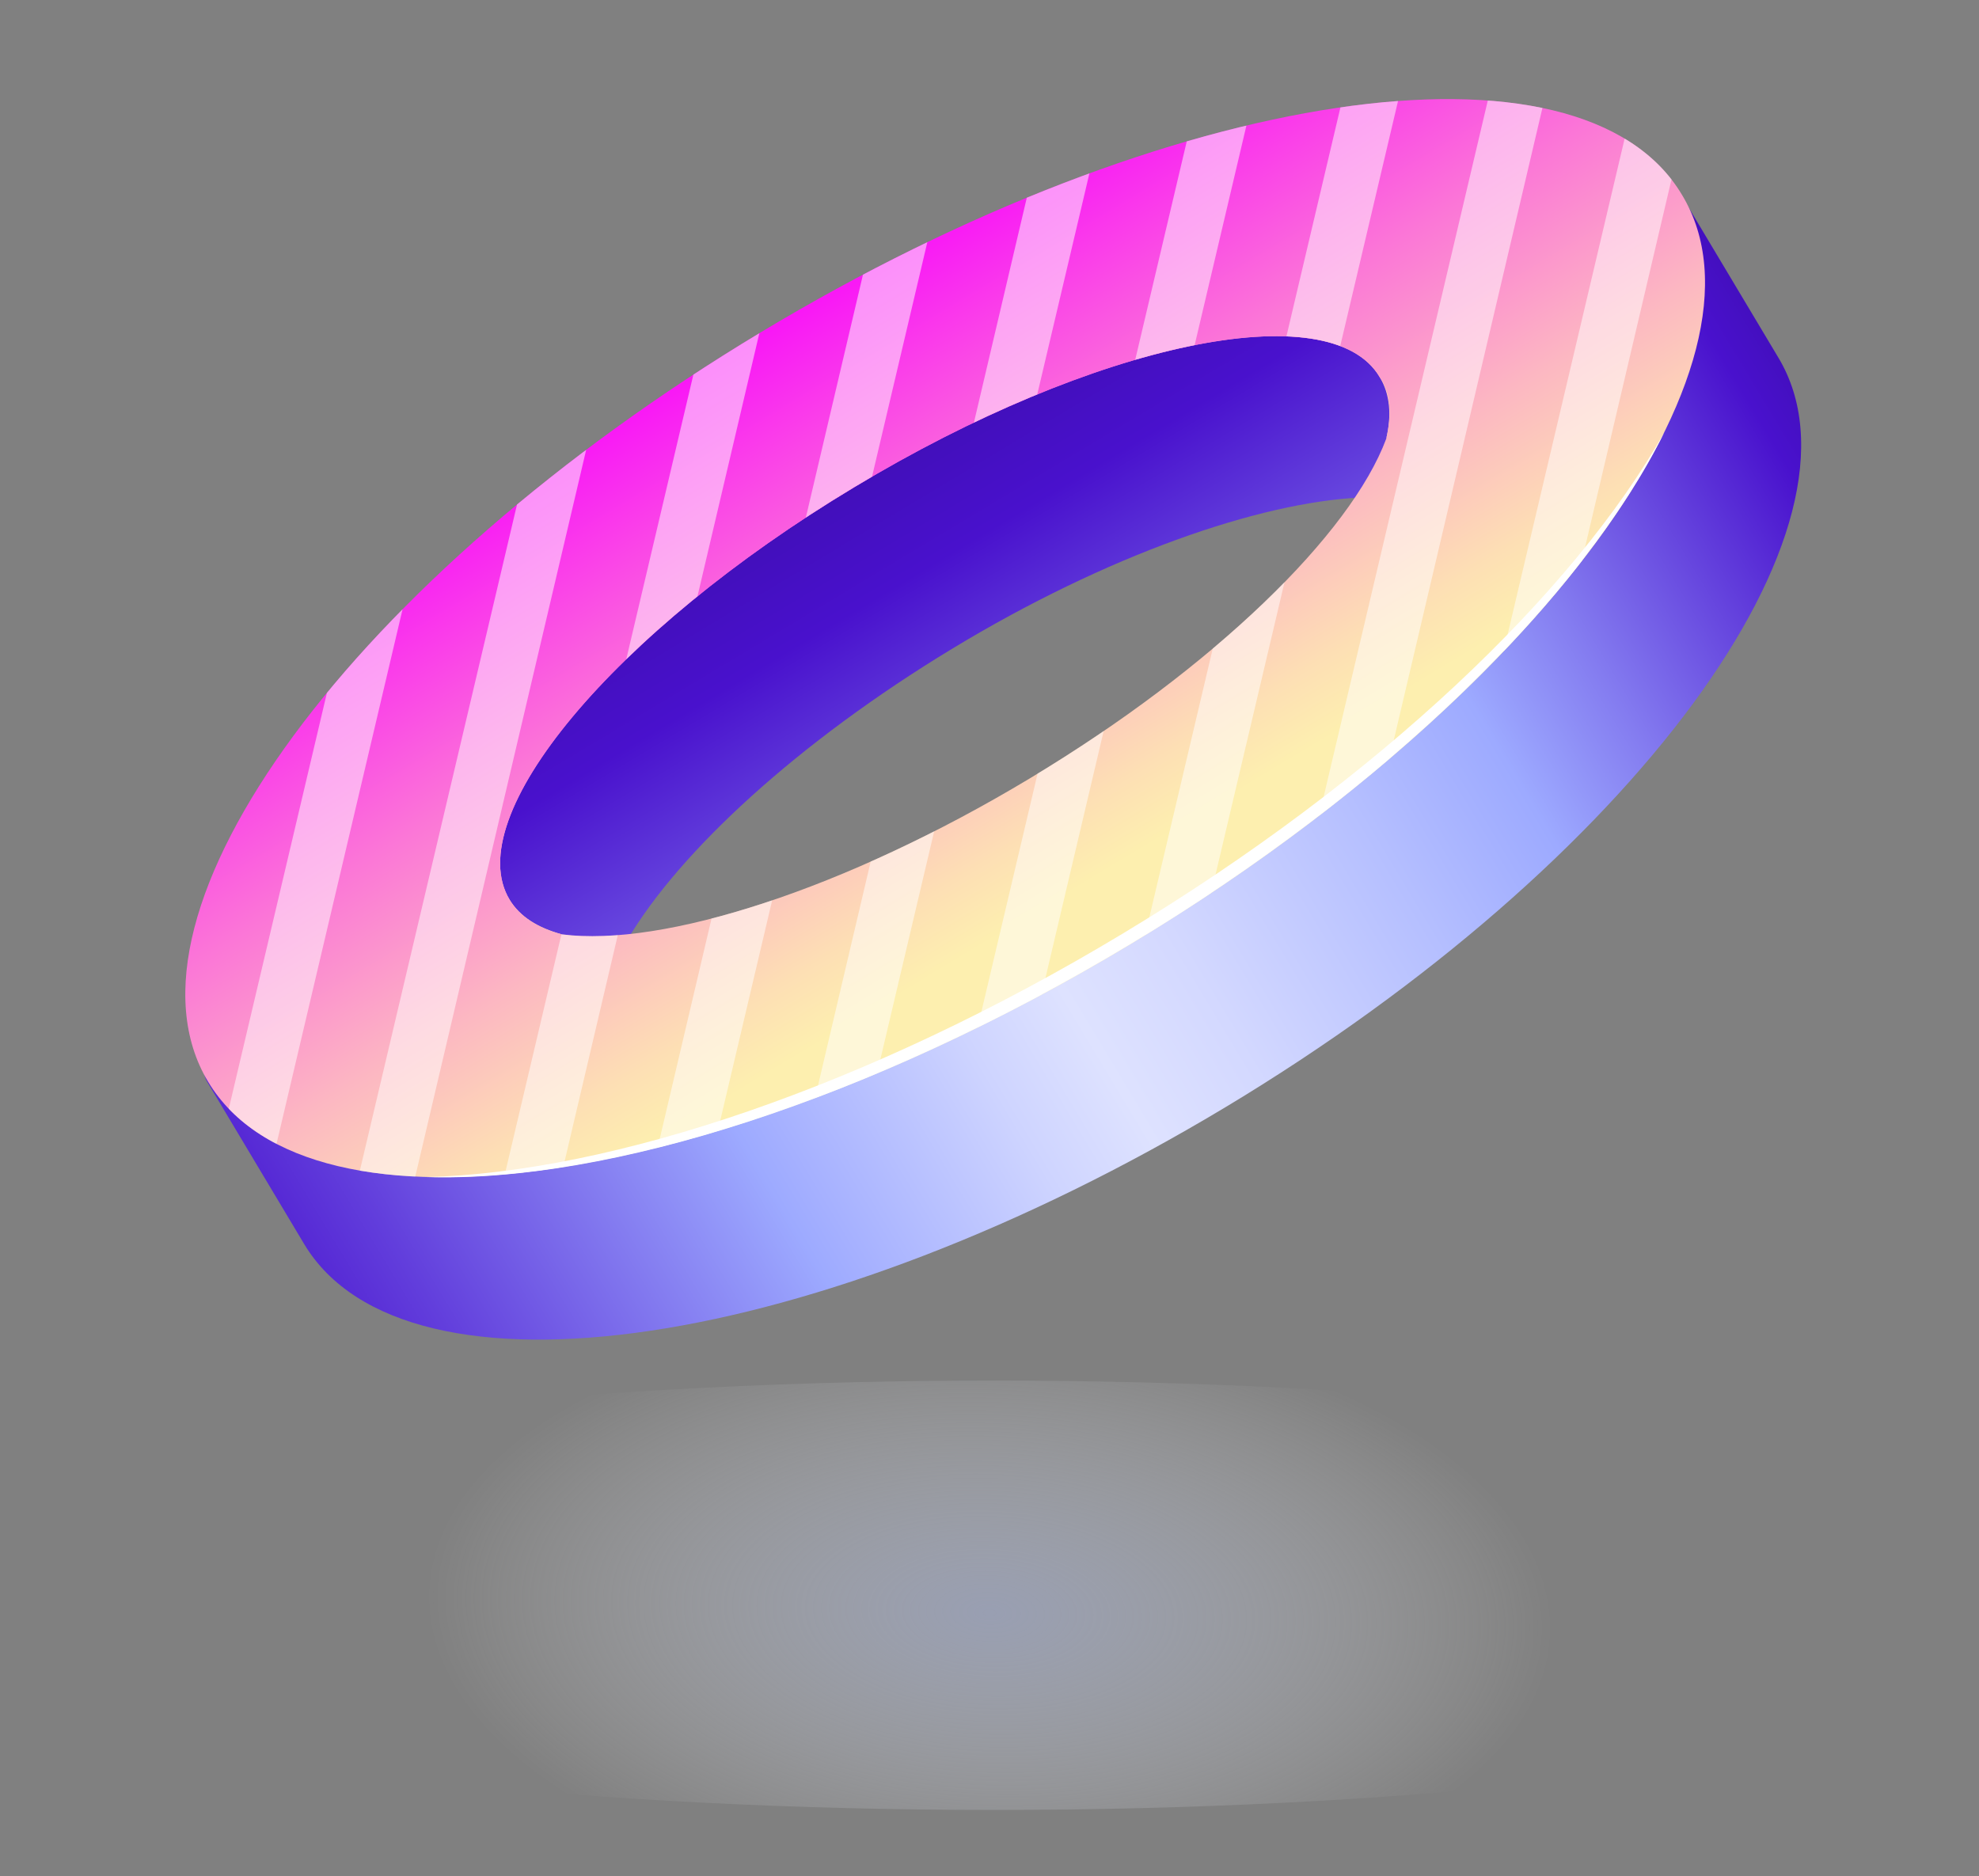
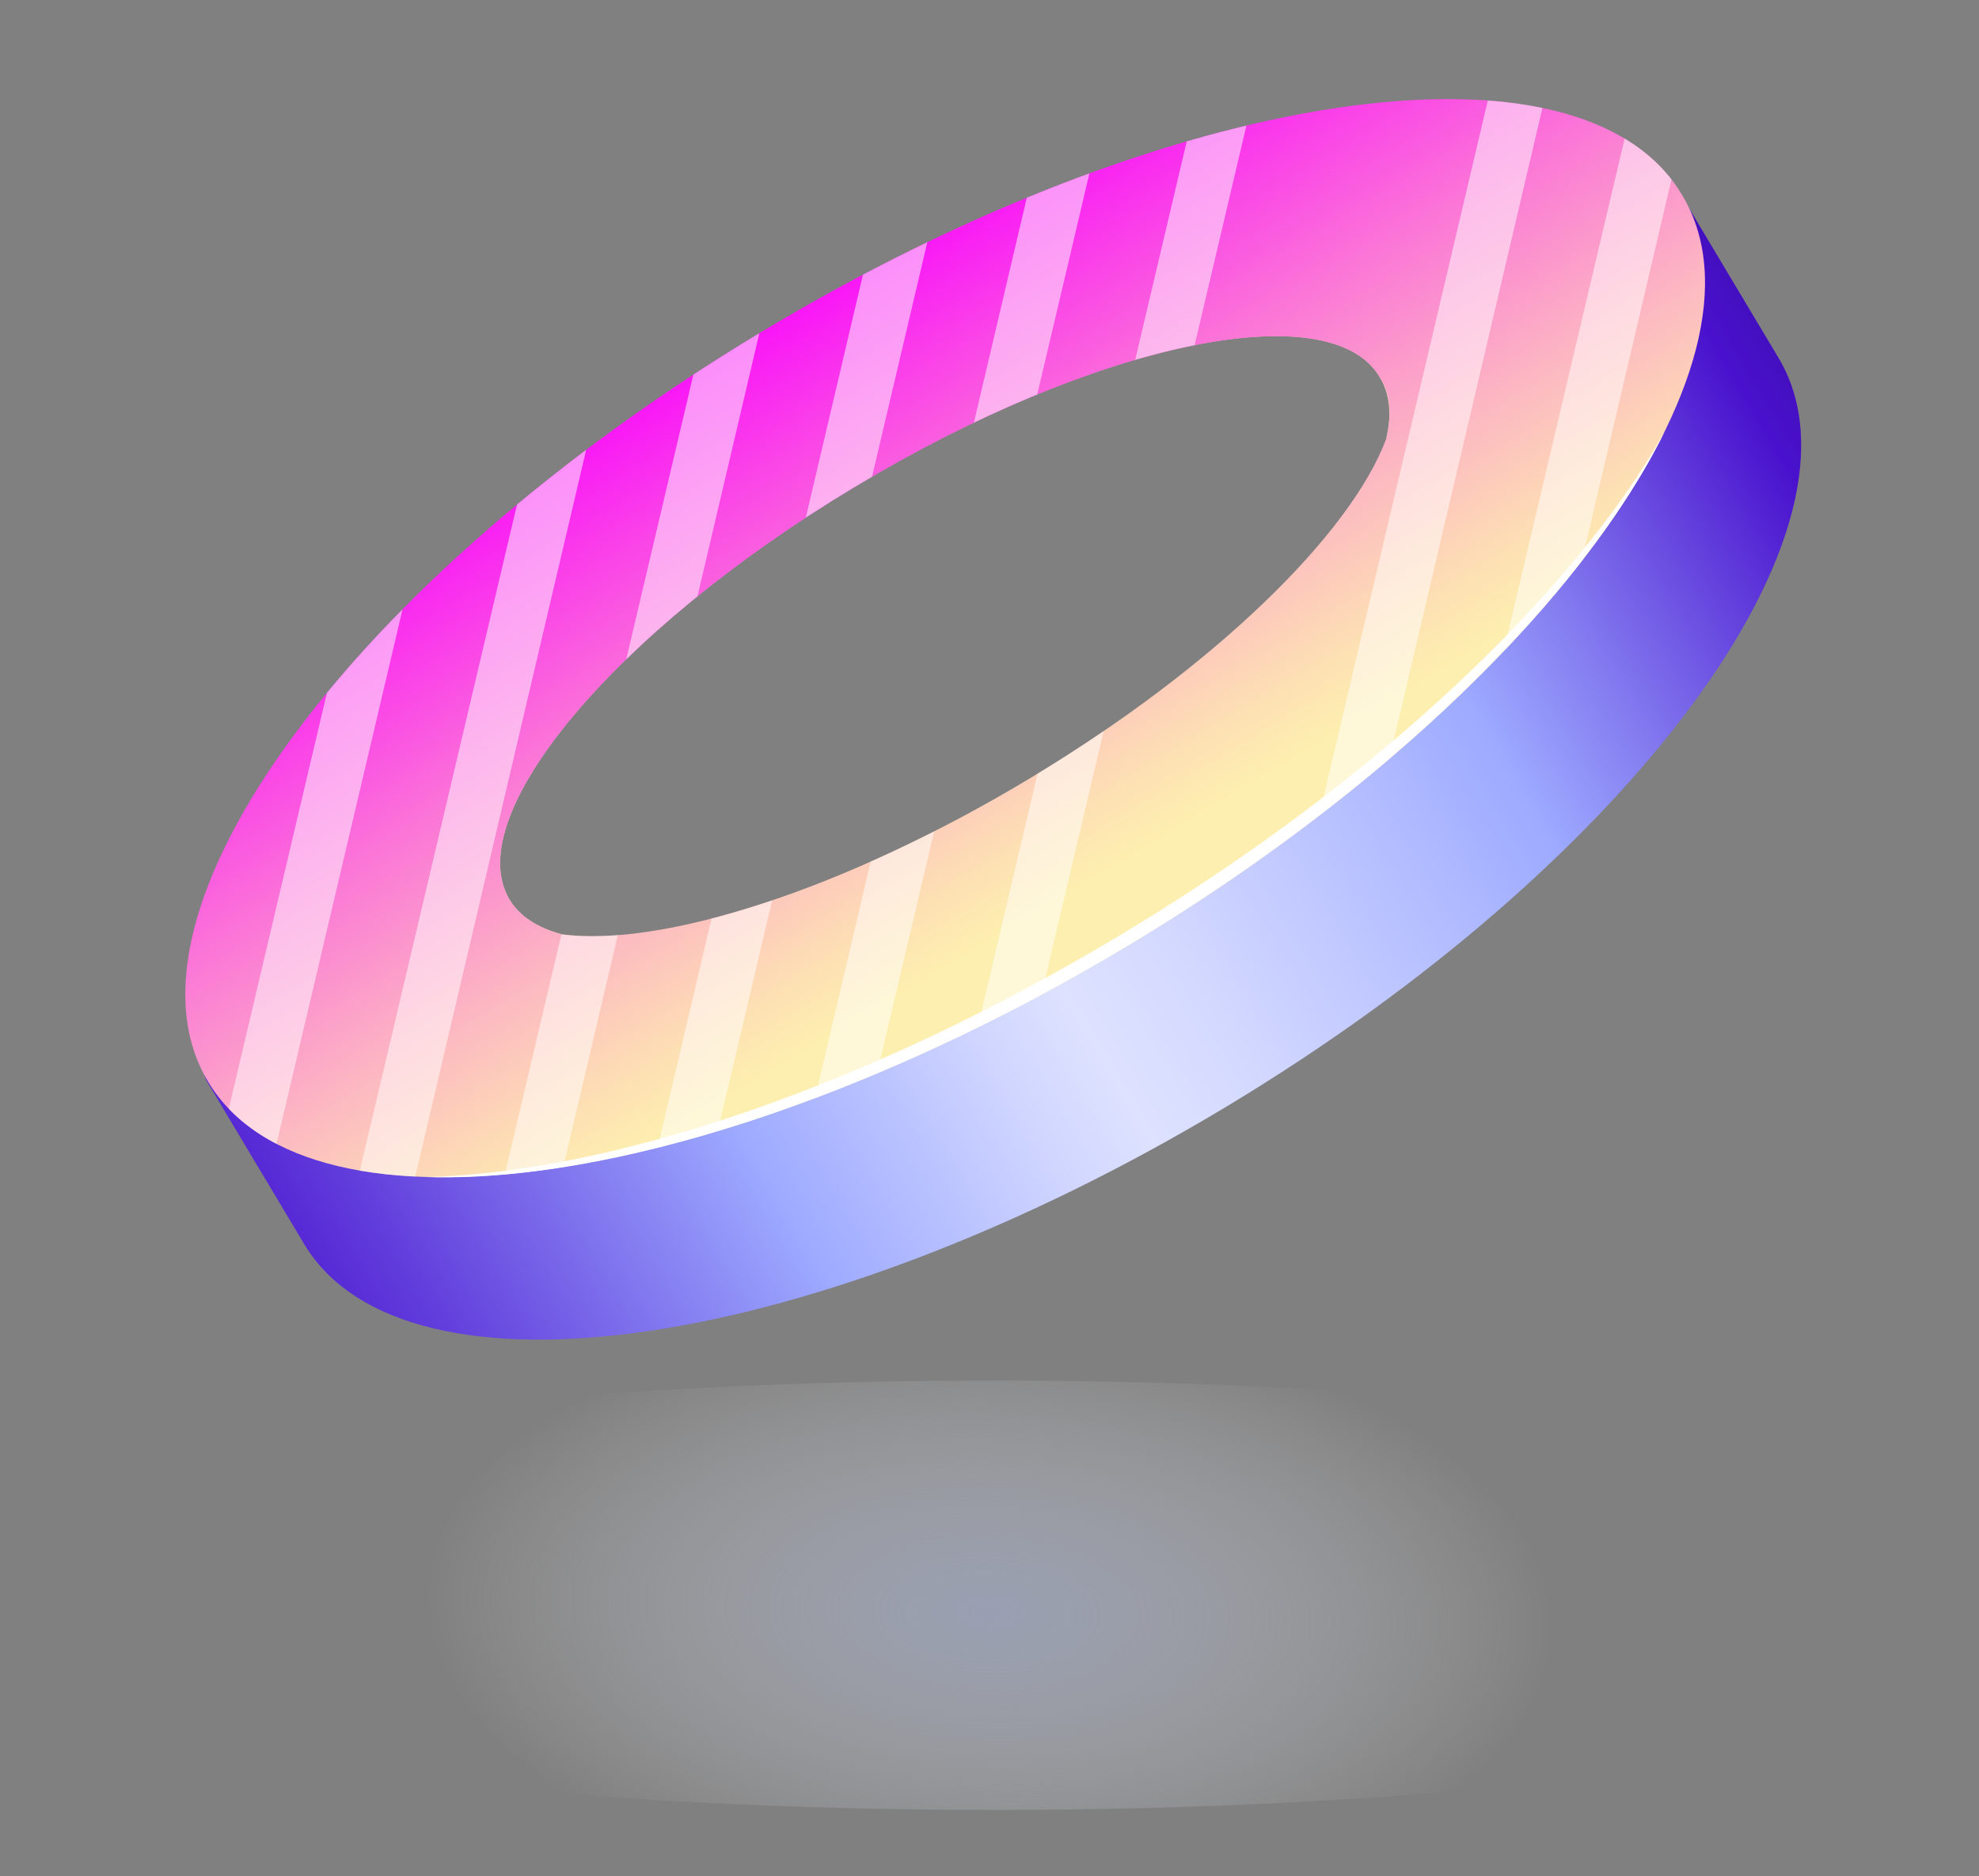
<svg xmlns="http://www.w3.org/2000/svg" xmlns:xlink="http://www.w3.org/1999/xlink" id="Capa_1" x="0px" y="0px" viewBox="0 0 212 201" style="enable-background:new 0 0 212 201;" xml:space="preserve">
  <rect x="0" y="0" width="212" height="201" fill="#808080" stroke="none" />
  <style type="text/css">	.st0{opacity:0.55;fill:url(#SVGID_1_);}	.st1{fill:url(#SVGID_00000112612699215542994110000000869284617857239175_);}	.st2{fill:url(#SVGID_00000134236478869969907800000003603958034662156467_);}	.st3{fill:none;}	.st4{fill:url(#SVGID_00000076564287824716999070000016657845807359376569_);}	.st5{fill:url(#SVGID_00000138545575643654671510000003456319162731944876_);}	.st6{opacity:0.62;}	.st7{opacity:0.83;clip-path:url(#SVGID_00000165936840532976991400000018291101301298463396_);}	.st8{fill:#FFFFFF;}	.st9{fill:url(#SVGID_00000086679084383994249600000000895195282164844676_);}</style>
  <g>
    <radialGradient id="SVGID_1_" cx="45.429" cy="92.18" r="14.658" gradientTransform="matrix(-2.520839e-02 2.166 -4.14 -0.129 488.786 86.257)" gradientUnits="userSpaceOnUse">
      <stop offset="0" style="stop-color:#ADB8DB" />
      <stop offset="0.368" style="stop-color:#C8D0E7;stop-opacity:0.632" />
      <stop offset="1" style="stop-color:#FFFFFF;stop-opacity:0" />
    </radialGradient>
    <ellipse class="st0" cx="106.5" cy="170.9" rx="121" ry="23" />
    <g>
      <linearGradient id="SVGID_00000085211752071193738650000000917427919971591870_" gradientUnits="userSpaceOnUse" x1="360.814" y1="305.279" x2="566.089" y2="305.279" gradientTransform="matrix(0.857 -0.515 0.515 0.857 -440.669 64.406)">
        <stop offset="0" style="stop-color:#4911CD" />
        <stop offset="8.605462e-02" style="stop-color:#623EDC" />
        <stop offset="0.27" style="stop-color:#9DAAFF" />
        <stop offset="0.289" style="stop-color:#A5B0FF" />
        <stop offset="0.397" style="stop-color:#CED4FF" />
        <stop offset="0.453" style="stop-color:#DEE2FF" />
        <stop offset="0.518" style="stop-color:#D3D8FF" />
        <stop offset="0.633" style="stop-color:#B5BFFF" />
        <stop offset="0.713" style="stop-color:#9DAAFF" />
        <stop offset="0.779" style="stop-color:#847CF0" />
        <stop offset="0.919" style="stop-color:#4911CD" />
        <stop offset="0.996" style="stop-color:#390BA3" />
      </linearGradient>
      <path style="fill:url(#SVGID_00000085211752071193738650000000917427919971591870_);" d="M164.8,14.5c1.1,6.1,1,12.3-0.5,18.4    c-1.8,7.3-5.3,14.1-9.4,20.4c-5,7.6-10.9,14.6-17.5,20.8c-13.3,12.6-29.3,22-45.6,30.2c-7.5,3.8-15.2,6.9-23.3,9.1    c-7.5,2-15.4,3.2-23.2,2.4c-6.4-0.6-12.9-2.2-18.9-4.5c-2.1-0.8-5.6,2.3-4.2,4.6l10.4,17.4c10.9,18.1,55.1,11.5,98.7-14.7    s70.1-62.2,59.2-80.3l-10.4-17.4C177.2,15.8,164.6,13.4,164.8,14.5z" />
      <linearGradient id="SVGID_00000106138808738971411640000016467513217797911229_" gradientUnits="userSpaceOnUse" x1="460.352" y1="330.986" x2="460.352" y2="248.088" gradientTransform="matrix(0.857 -0.515 0.515 0.857 -440.669 64.406)">
        <stop offset="7.597810e-02" style="stop-color:#9DAAFF" />
        <stop offset="0.267" style="stop-color:#847CF0" />
        <stop offset="0.675" style="stop-color:#4911CD" />
        <stop offset="0.996" style="stop-color:#390BA3" />
      </linearGradient>
-       <path style="fill:url(#SVGID_00000106138808738971411640000016467513217797911229_);" d="M137.1,19.6c-4.8,1.5-9.6,3.2-14.4,5    c-6.5,2.4-12.9,5.1-19,8.2c-12.3,6.1-24.1,13.6-34.6,22.5c-9.4,7.9-18.1,17-25.3,26.9c-6.6,9.1-11.9,19.1-15.3,29.8    c1.2,0.4,2.5,0.8,3.7,1.2c6.2,1.8,12.7,3,19.1,2.8c8.3-0.2,16.5-2.2,24.3-4.9c8.1-2.8,15.7-6.6,23.2-10.6    c15.7-8.4,30.8-18.2,43.1-31.2c6.2-6.5,11.7-13.8,16.1-21.6c3.3-6,5.9-12.4,6.8-19.2c0.5-3.6,0.5-7.2,0.1-10.8    C156.2,14.3,145.9,16.8,137.1,19.6z M112.1,86.5c-16.5,10-35.4,17.5-44.9,14.2c5.6-9.5,18.3-21.2,34.8-31.2    c16.5-10,32.9-15.7,43.8-16.2C142.4,63.7,128.6,76.5,112.1,86.5z" />
      <path class="st3" d="M91.5,52.2C65.8,67.7,49.3,87.5,54.7,96.4c1.1,1.8,3,3,5.6,3.7c10.8,1.4,30.3-4.8,50.1-16.7    c19.8-11.9,34.4-26.2,38.2-36.4c0.6-2.6,0.4-4.8-0.7-6.6C142.5,31.4,117.3,36.7,91.5,52.2z" />
      <linearGradient id="SVGID_00000156584769468366098560000017203574656240628398_" gradientUnits="userSpaceOnUse" x1="462.345" y1="312.894" x2="462.345" y2="247.33" gradientTransform="matrix(0.857 -0.515 0.515 0.857 -440.669 64.406)">
        <stop offset="0.161" style="stop-color:#FDEFAF" />
        <stop offset="0.257" style="stop-color:#FDEAB1" />
        <stop offset="0.364" style="stop-color:#FDDCB5" />
        <stop offset="0.478" style="stop-color:#FCC6BD" />
        <stop offset="0.596" style="stop-color:#FCA6C7" />
        <stop offset="0.717" style="stop-color:#FB7DD5" />
        <stop offset="0.841" style="stop-color:#FA4CE5" />
        <stop offset="0.965" style="stop-color:#F912F8" />
        <stop offset="1" style="stop-color:#F800FE" />
      </linearGradient>
      <path style="fill:url(#SVGID_00000156584769468366098560000017203574656240628398_);" d="M90.8,51C64.3,67,47.2,87.1,52.6,96.1    c1.4,2.3,4,3.6,7.6,4c-2.6-0.7-4.5-1.9-5.6-3.7c-5.4-8.9,11.1-28.7,36.9-44.2c25.7-15.5,51-20.8,56.3-11.8    c1.1,1.8,1.3,4.1,0.7,6.6c1.3-3.4,1.4-6.4,0-8.6C143.2,29.4,117.3,35.1,90.8,51z" />
      <linearGradient id="SVGID_00000109023598636670334110000016571893492270497952_" gradientUnits="userSpaceOnUse" x1="462.345" y1="320.361" x2="462.345" y2="229.456" gradientTransform="matrix(0.857 -0.515 0.515 0.857 -440.669 64.406)">
        <stop offset="8.253670e-02" style="stop-color:#FDEFAF" />
        <stop offset="0.165" style="stop-color:#FDDFB4" />
        <stop offset="0.324" style="stop-color:#FCB7C2" />
        <stop offset="0.545" style="stop-color:#FB76D7" />
        <stop offset="0.815" style="stop-color:#F91EF4" />
        <stop offset="0.903" style="stop-color:#F800FE" />
      </linearGradient>
      <path style="fill:url(#SVGID_00000109023598636670334110000016571893492270497952_);" d="M81.5,35.6    c-43.6,26.2-70.1,62.2-59.2,80.3c10.9,18.1,55.1,11.5,98.7-14.7s70.1-62.2,59.2-80.3C169.4,2.7,125.2,9.3,81.5,35.6z M148.5,47    c-3.8,10.2-18.4,24.5-38.2,36.4C90.5,95.3,71,101.5,60.2,100.1c-2.6-0.7-4.5-1.9-5.6-3.7c-5.4-8.9,11.1-28.7,36.9-44.2    c25.7-15.5,51-20.8,56.3-11.8C149,42.1,149.1,44.4,148.5,47z" />
      <g class="st6">
        <defs>
          <path id="SVGID_00000043441464069108473400000006446854717212769930_" class="st6" d="M81.5,35.6      c-43.6,26.2-70.1,62.2-59.2,80.3c10.9,18.1,55.1,11.5,98.7-14.7s70.1-62.2,59.2-80.3C169.4,2.7,125.2,9.3,81.5,35.6z M148.5,47      c-3.8,10.2-18.4,24.5-38.2,36.4C90.5,95.3,71,101.5,60.2,100.1c-2.6-0.7-4.5-1.9-5.6-3.7c-5.4-8.9,11.1-28.7,36.9-44.2      c25.7-15.5,51-20.8,56.3-11.8C149,42.1,149.1,44.4,148.5,47z" />
        </defs>
        <clipPath id="SVGID_00000024716231658132469650000008871699481841728156_">
          <use xlink:href="#SVGID_00000043441464069108473400000006446854717212769930_" style="overflow:visible;" />
        </clipPath>
        <g style="opacity:0.83;clip-path:url(#SVGID_00000024716231658132469650000008871699481841728156_);">
          <polygon class="st8" points="42.6,42.1 49.6,37.8 19,167.6 12,171.8     " />
          <polygon class="st8" points="60.8,31.1 67.8,26.9 37.3,156.6 30.2,160.8     " />
          <polygon class="st8" points="79,20.1 86,15.9 55.5,145.6 48.4,149.9     " />
          <polygon class="st8" points="97.2,9.2 104.3,4.9 73.7,134.7 66.7,138.9     " />
          <polygon class="st8" points="115.4,-1.8 122.5,-6 91.9,123.7 84.9,127.9     " />
          <polygon class="st8" points="133.7,-12.7 140.7,-17 110.1,112.8 103.1,117     " />
-           <polygon class="st8" points="151.9,-23.7 158.9,-27.9 128.3,101.8 121.3,106     " />
          <polygon class="st8" points="170.1,-34.7 177.1,-38.9 146.6,90.8 139.5,95.1     " />
          <polygon class="st8" points="188.3,-45.6 195.3,-49.9 164.8,79.9 157.7,84.1     " />
        </g>
      </g>
      <linearGradient id="SVGID_00000024703586658593549300000012138345455641248691_" gradientUnits="userSpaceOnUse" x1="462.346" y1="312.89" x2="462.346" y2="247.321" gradientTransform="matrix(0.857 -0.515 0.515 0.857 -440.669 64.406)">
        <stop offset="5.092080e-02" style="stop-color:#FFFFFF" />
        <stop offset="0.529" style="stop-color:#FFFFFF" />
      </linearGradient>
      <path style="fill:url(#SVGID_00000024703586658593549300000012138345455641248691_);" d="M45.7,126.1c19.5,0.6,47.5-8.2,75.3-24.9    s48.6-37.4,57.3-54.9c-9.7,17.2-30.6,37.2-58,53.7S65.5,125.6,45.7,126.1z" />
    </g>
  </g>
</svg>